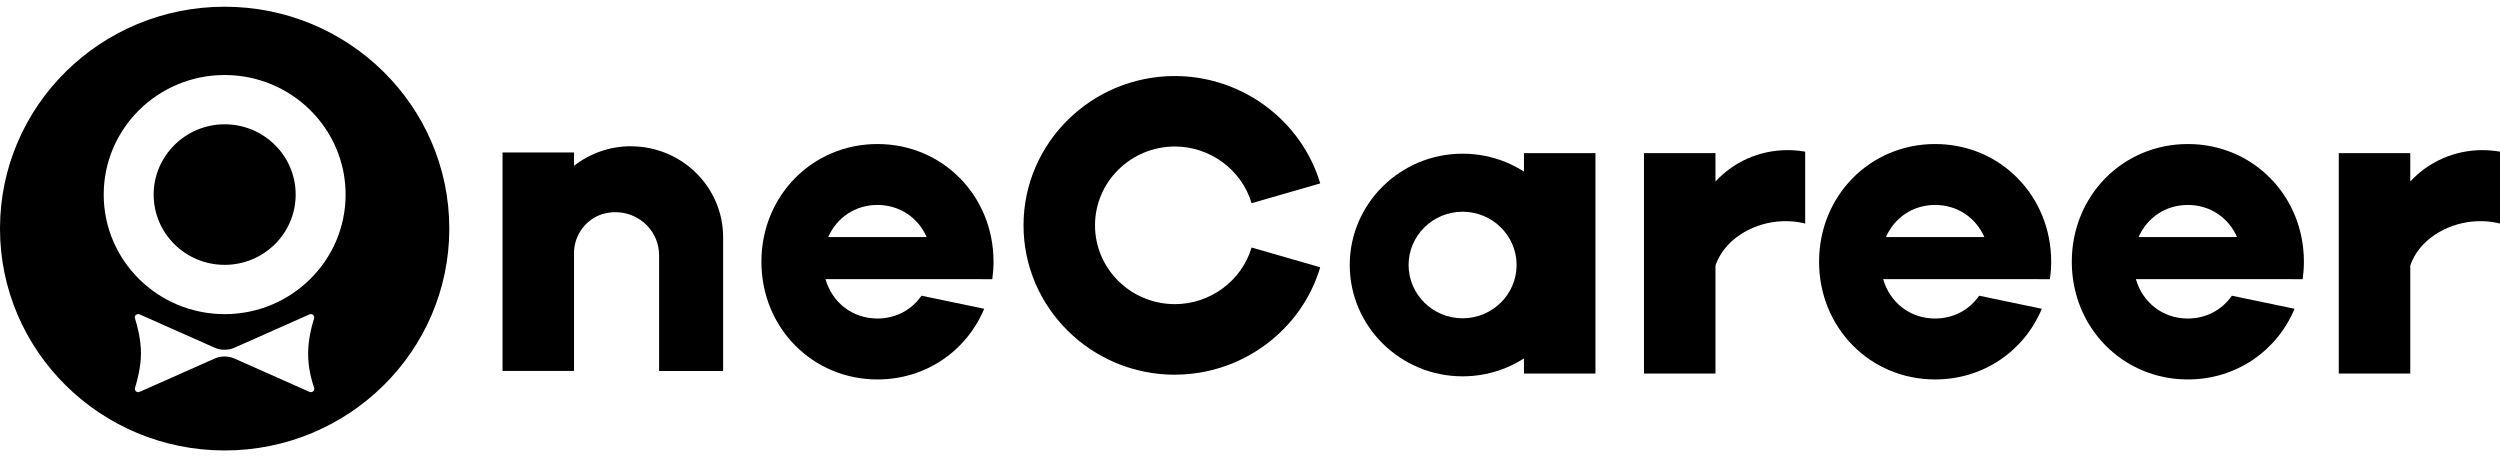
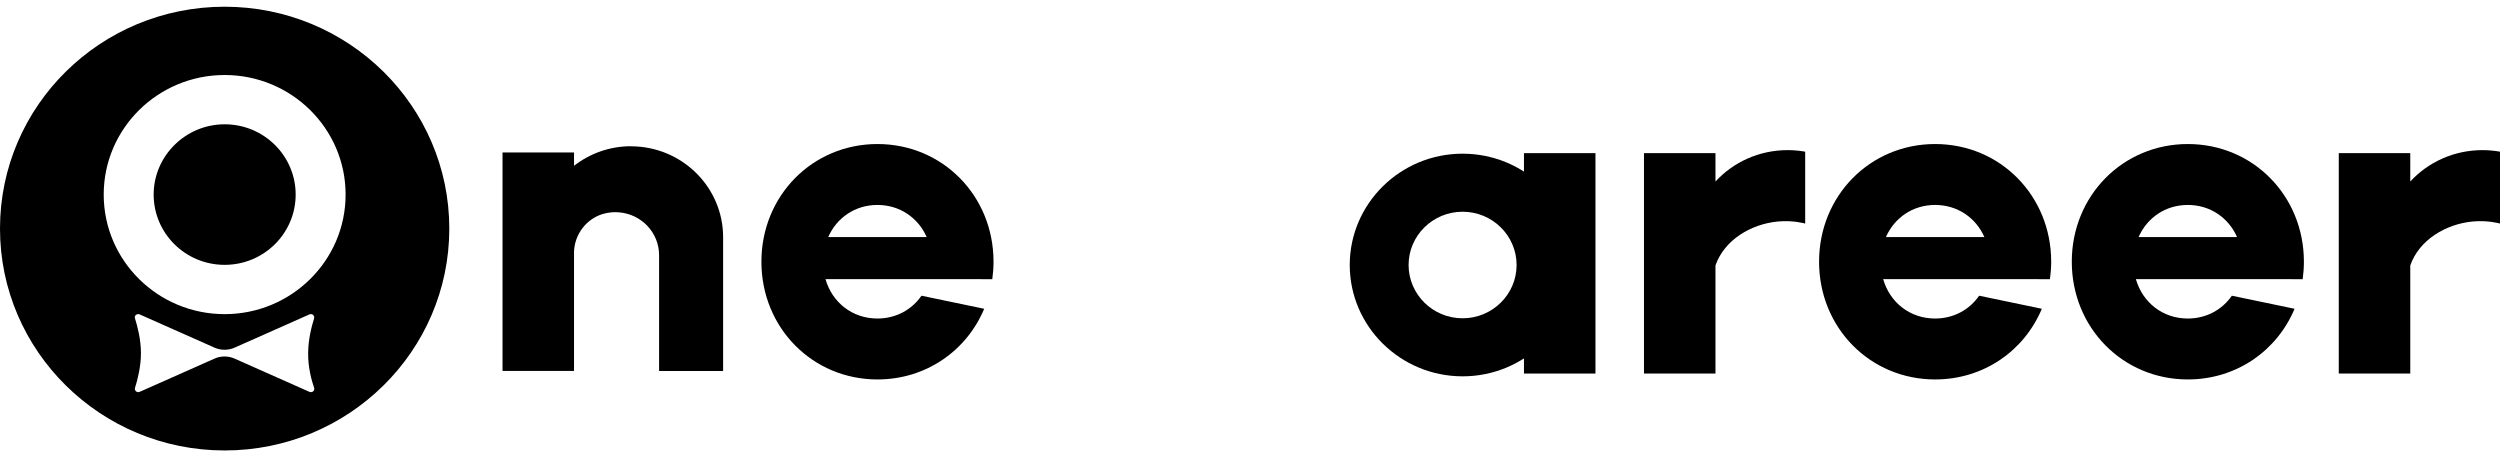
<svg xmlns="http://www.w3.org/2000/svg" width="186" height="34" viewBox="0 0 186 34" fill="none">
  <path d="M108.817 27.999C104.189 27.999 100.421 24.282 100.421 19.716C100.421 15.151 104.186 11.434 108.817 11.434C113.449 11.434 117.213 15.147 117.213 19.716C117.213 24.285 113.449 27.999 108.817 27.999ZM108.817 15.753C106.601 15.753 104.799 17.529 104.799 19.716C104.799 21.903 106.601 23.68 108.817 23.68C111.034 23.68 112.835 21.903 112.835 19.716C112.835 17.529 111.034 15.753 108.817 15.753Z" fill="black" />
  <path d="M46.952 10.879C45.35 10.879 43.876 11.426 42.707 12.336V11.343H37.388V27.596H42.707V18.704C42.766 17.431 43.6 16.311 44.835 15.923C44.835 15.923 44.839 15.923 44.842 15.923C44.927 15.898 45.015 15.876 45.1 15.858C45.144 15.847 45.192 15.839 45.239 15.832C45.28 15.825 45.324 15.818 45.368 15.814C45.419 15.807 45.475 15.8 45.526 15.796C45.567 15.796 45.611 15.792 45.651 15.789C45.699 15.789 45.743 15.785 45.791 15.785C45.868 15.785 45.945 15.792 46.022 15.796C46.022 15.796 46.022 15.796 46.026 15.796C47.71 15.916 49.037 17.297 49.037 18.991V27.604H53.8V17.645C53.8 13.918 50.727 10.886 46.949 10.886L46.952 10.879Z" fill="black" />
-   <path d="M87.413 27.879C81.204 27.879 76.15 22.896 76.15 16.768C76.15 10.639 81.201 5.657 87.413 5.657C92.383 5.657 96.827 8.942 98.224 13.646L93.118 15.118C92.383 12.637 90.037 10.9 87.413 10.9C84.134 10.9 81.469 13.53 81.469 16.764C81.469 19.999 84.134 22.628 87.413 22.628C90.037 22.628 92.383 20.895 93.118 18.414L98.224 19.887C96.831 24.59 92.386 27.875 87.413 27.875V27.879Z" fill="black" />
  <path d="M73.01 20.771H73.826C73.885 20.347 73.918 19.916 73.918 19.473C73.918 14.563 70.125 10.716 65.284 10.716C60.443 10.716 56.649 14.563 56.649 19.473C56.649 24.383 60.443 28.231 65.284 28.231C68.893 28.231 71.919 26.095 73.224 22.973L68.559 22.001C67.838 23.042 66.662 23.698 65.28 23.698C63.413 23.698 61.916 22.505 61.417 20.768H73.007L73.01 20.771ZM65.28 15.248C66.945 15.248 68.312 16.202 68.945 17.638H61.619C62.251 16.202 63.615 15.248 65.284 15.248H65.28Z" fill="black" />
  <path d="M151.7 20.771H152.516C152.575 20.347 152.608 19.916 152.608 19.473C152.608 14.563 148.815 10.716 143.974 10.716C139.132 10.716 135.339 14.563 135.339 19.473C135.339 24.383 139.132 28.231 143.974 28.231C147.583 28.231 150.609 26.095 151.913 22.973L147.249 22.001C146.528 23.042 145.352 23.698 143.97 23.698C142.103 23.698 140.606 22.505 140.107 20.768H151.697L151.7 20.771ZM143.974 15.248C145.639 15.248 147.006 16.202 147.638 17.638H140.312C140.945 16.202 142.308 15.248 143.977 15.248H143.974Z" fill="black" />
  <path d="M170.503 20.771H171.319C171.377 20.347 171.41 19.916 171.41 19.473C171.41 14.563 167.617 10.716 162.776 10.716C157.935 10.716 154.141 14.563 154.141 19.473C154.141 24.383 157.935 28.231 162.776 28.231C166.386 28.231 169.411 26.095 170.716 22.973L166.051 22.001C165.331 23.042 164.154 23.698 162.772 23.698C160.905 23.698 159.409 22.505 158.909 20.768H170.499L170.503 20.771ZM162.772 15.248C164.437 15.248 165.805 16.202 166.437 17.638H159.111C159.743 16.202 161.107 15.248 162.776 15.248H162.772Z" fill="black" />
  <path d="M118.702 11.394H113.383V27.792H118.702V11.394Z" fill="black" />
  <path d="M184.691 11.169C182.567 11.169 180.651 12.068 179.324 13.504V11.394H174.005V27.792H179.324V19.749C179.986 17.849 181.96 16.674 183.956 16.481C185.121 16.369 186 16.634 186 16.634V11.285C185.577 11.209 185.14 11.169 184.695 11.169H184.691Z" fill="black" />
  <path d="M132.997 11.169C130.873 11.169 128.958 12.068 127.631 13.504V11.394H122.312V27.792H127.631V19.749C128.292 17.849 130.266 16.674 132.262 16.481C133.427 16.369 134.306 16.634 134.306 16.634V11.285C133.883 11.209 133.446 11.169 133.001 11.169H132.997Z" fill="black" />
  <path fill-rule="evenodd" clip-rule="evenodd" d="M16.714 0.5C7.473 0.5 0 7.891 0 17.007C0 26.124 7.491 33.514 16.714 33.514C25.937 33.514 33.428 26.124 33.428 17.007C33.428 7.891 25.937 0.5 16.714 0.5ZM23.018 29.152L17.442 26.675C16.979 26.472 16.439 26.472 15.972 26.675L10.395 29.152C10.19 29.243 9.987 29.061 10.043 28.858C10.23 28.271 10.487 27.281 10.487 26.273C10.487 25.265 10.226 24.274 10.043 23.687C9.969 23.484 10.19 23.303 10.395 23.393L15.972 25.87C16.435 26.073 16.975 26.073 17.442 25.87L23.018 23.393C23.224 23.303 23.426 23.484 23.371 23.687C23.184 24.274 22.927 25.265 22.927 26.273C22.908 27.281 23.169 28.271 23.371 28.858C23.445 29.061 23.224 29.243 23.018 29.152ZM16.714 23.372C11.748 23.372 7.716 19.39 7.716 14.476C7.716 9.562 11.752 5.581 16.714 5.581C21.677 5.581 25.713 9.562 25.713 14.476C25.713 19.39 21.677 23.372 16.714 23.372Z" fill="black" />
  <path fill-rule="evenodd" clip-rule="evenodd" d="M16.714 9.247C13.814 9.247 11.432 11.593 11.432 14.476C11.432 17.359 13.792 19.705 16.714 19.705C19.637 19.705 21.997 17.359 21.997 14.476C21.997 11.593 19.637 9.247 16.714 9.247Z" fill="black" />
</svg>